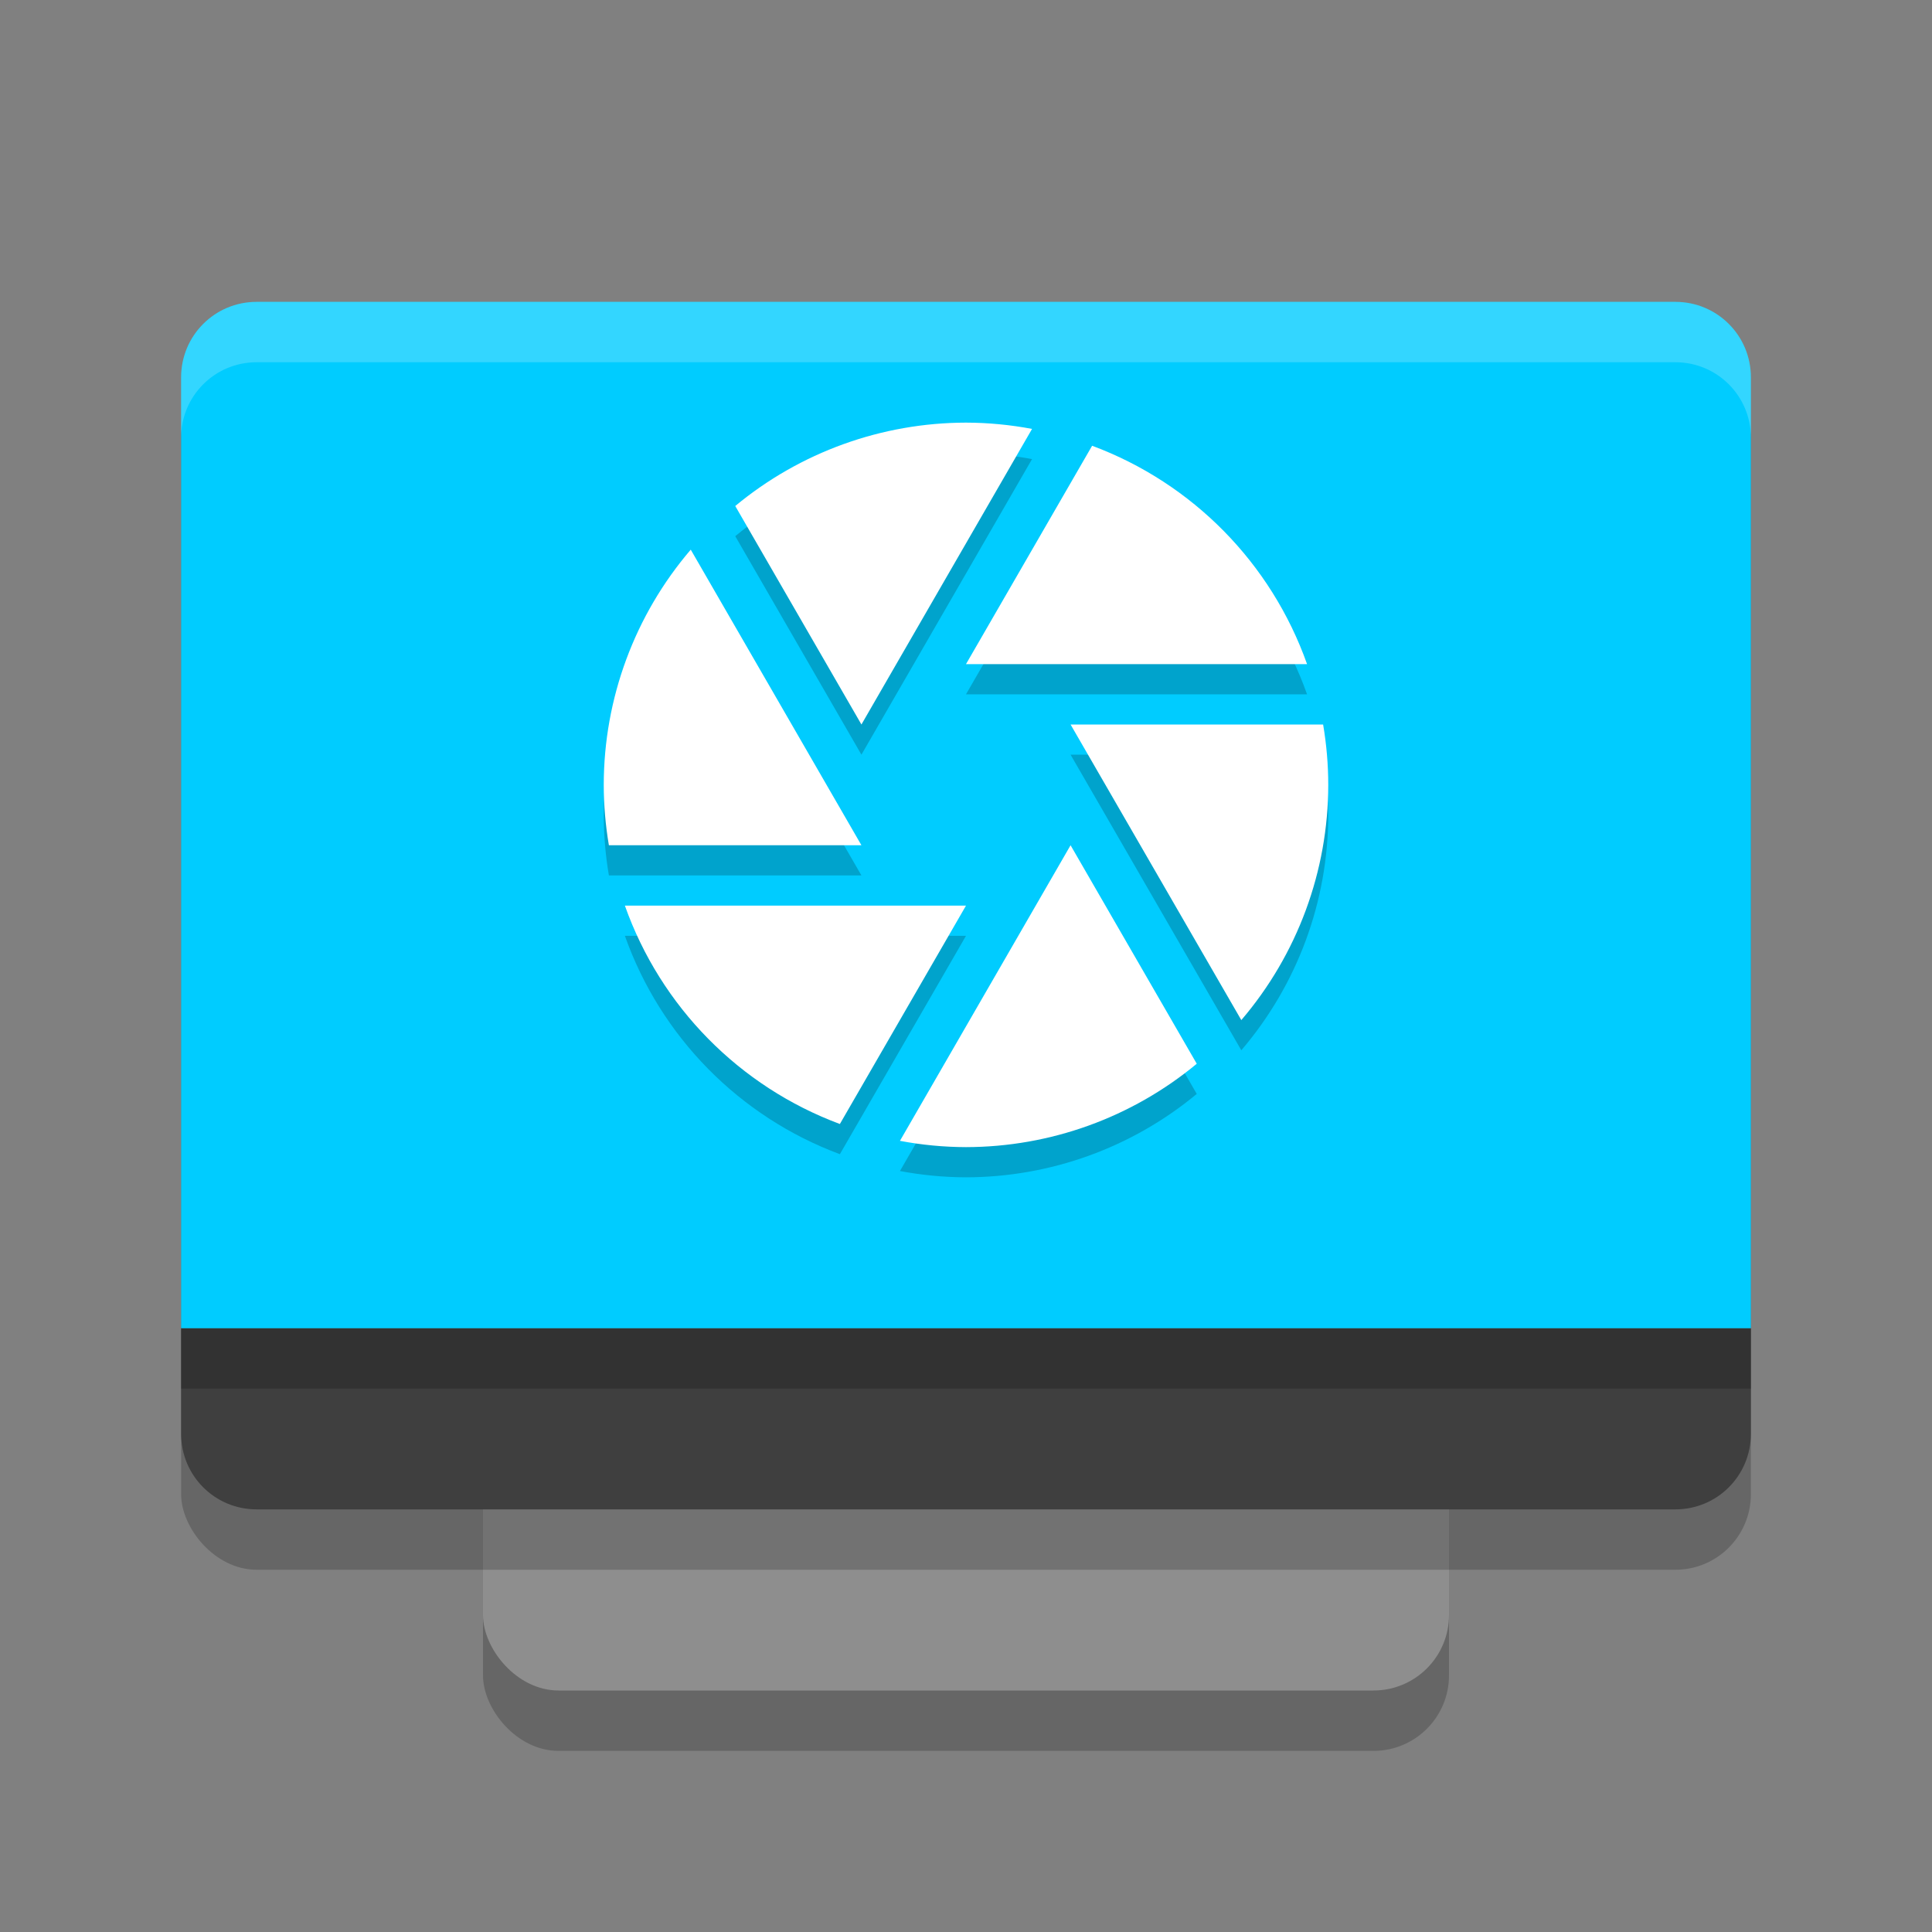
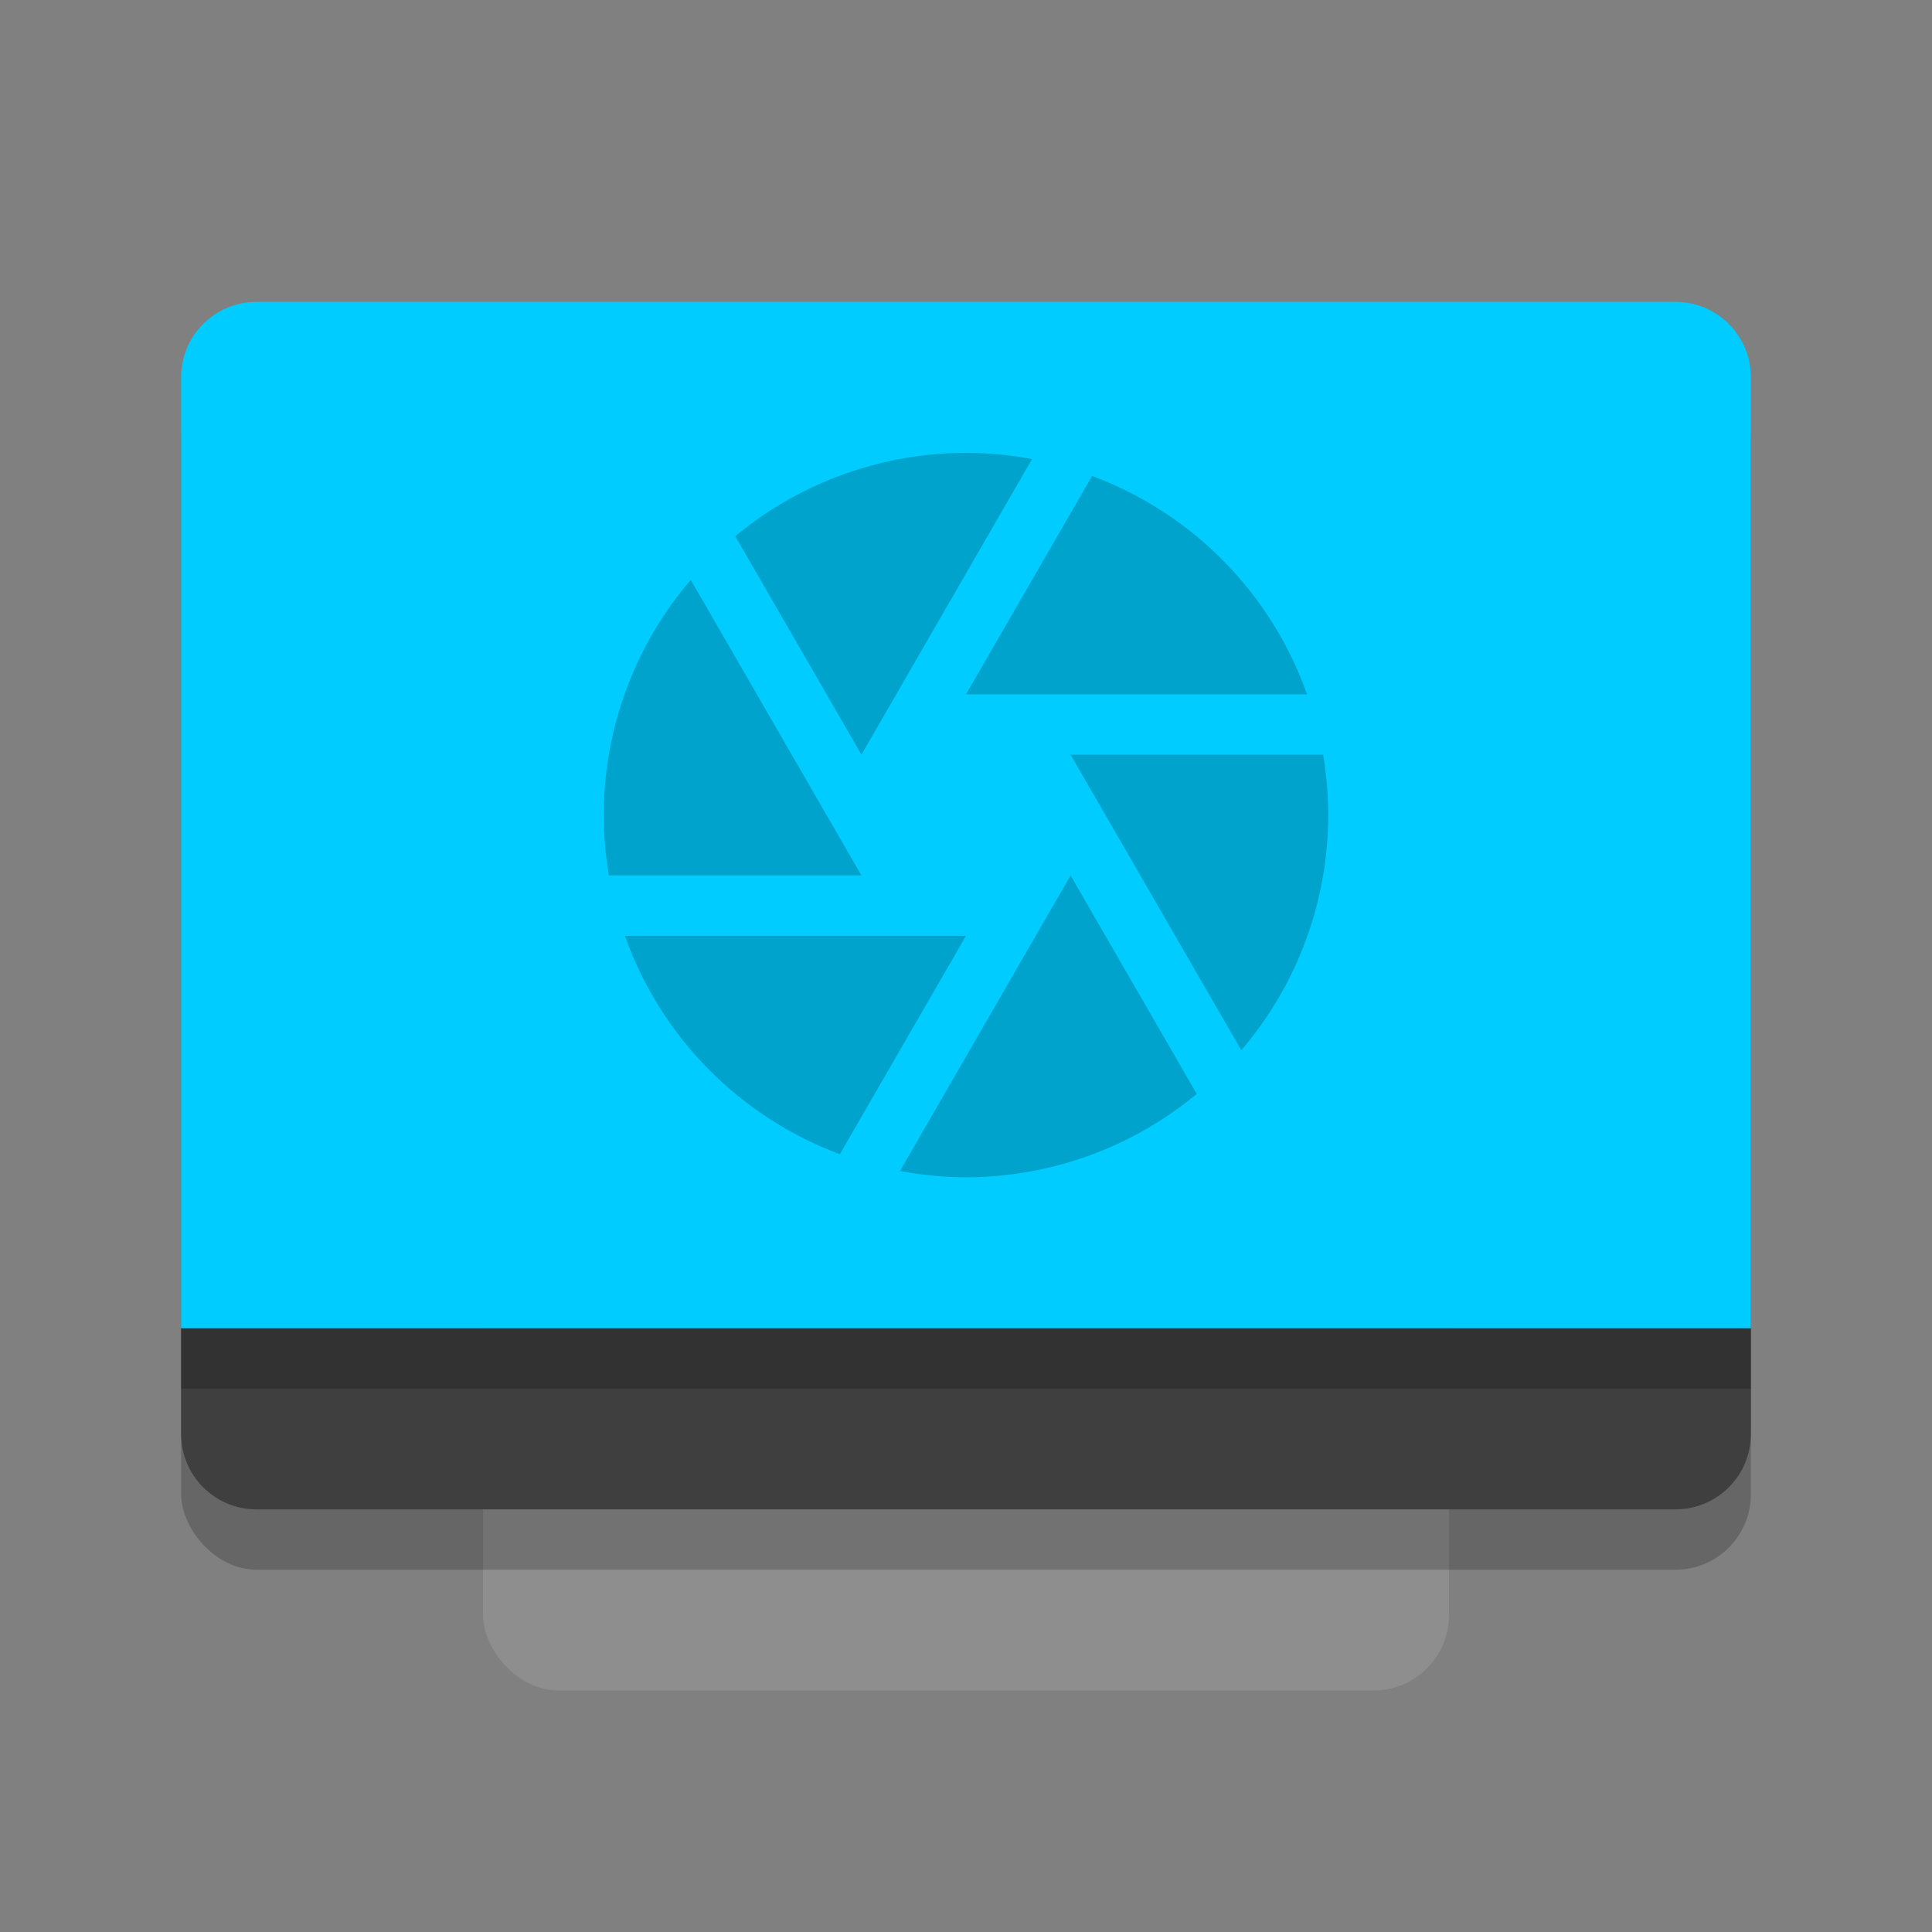
<svg xmlns="http://www.w3.org/2000/svg" width="32" height="32" version="1.1">
  <rect width="100%" height="100%" fill="#808080" stroke="none" />
-   <rect style="opacity:0.2" width="16" height="21" x="8" y="8" rx="1.25" ry="1.25" />
  <rect style="fill:#8e8e8e" width="16" height="21" x="8" y="7" rx="1.25" ry="1.25" />
  <rect style="opacity:0.2" width="26" height="20" x="3" y="6" rx="1.25" ry="1.25" />
  <path style="fill:#3f3f3f" d="m 3,22 v 1.75 C 3,24.442 3.558,25 4.25,25 h 23.5 C 28.442,25 29,24.442 29,23.75 V 22 Z" />
  <path style="fill:#00ccff" d="M 4.25,5 C 3.558,5 3,5.558 3,6.25 V 22 H 29 V 6.25 C 29,5.558 28.442,5 27.75,5 Z" />
  <rect style="opacity:0.2" width="26" height="1" x="3" y="22" />
-   <path style="fill:#ffffff;opacity:0.2" d="M 4.25 5 C 3.558 5 3 5.558 3 6.25 L 3 7.25 C 3 6.558 3.558 6 4.25 6 L 27.75 6 C 28.442 6 29 6.558 29 7.25 L 29 6.25 C 29 5.558 28.442 5 27.75 5 L 4.25 5 z" />
  <path style="opacity:0.2" d="m 16,7.5 c -1.396,0.002 -2.748,0.49 -3.822,1.381 L 14.268,12.5 17.094,7.604 C 16.733,7.536 16.367,7.501 16,7.5 Z M 18.089,7.883 16,11.5 h 5.649 C 21.056,9.827 19.752,8.502 18.089,7.883 Z m -6.648,1.721 C 10.512,10.689 10.001,12.071 10,13.5 c 3.44e-4,0.335 0.029,0.67 0.085,1 h 4.183 z M 17.732,12.5 20.56,17.396 C 21.488,16.311 21.999,14.929 22,13.5 c -3.44e-4,-0.335 -0.029,-0.67 -0.085,-1 z m 0,2 -2.826,4.896 C 15.267,19.464 15.633,19.499 16,19.5 c 1.396,-0.002 2.748,-0.49 3.822,-1.381 z m -7.382,1 c 0.593,1.673 1.897,2.998 3.561,3.617 L 16,15.5 Z" />
-   <path style="fill:#ffffff" d="m 16,7 c -1.396,0.002 -2.748,0.49 -3.822,1.381 L 14.268,12 17.094,7.104 C 16.733,7.036 16.367,7.001 16,7 Z M 18.089,7.383 16,11 h 5.649 C 21.056,9.327 19.752,8.002 18.089,7.383 Z m -6.648,1.721 C 10.512,10.189 10.001,11.571 10,13 c 3.44e-4,0.335 0.029,0.67 0.085,1 h 4.183 z M 17.732,12 20.56,16.896 C 21.488,15.811 21.999,14.429 22,13 22,12.665 21.971,12.33 21.915,12 Z m 0,2 -2.826,4.896 C 15.267,18.964 15.633,18.999 16,19 c 1.396,-0.002 2.748,-0.49 3.822,-1.381 z m -7.382,1 c 0.593,1.673 1.897,2.998 3.561,3.617 L 16,15 Z" />
</svg>